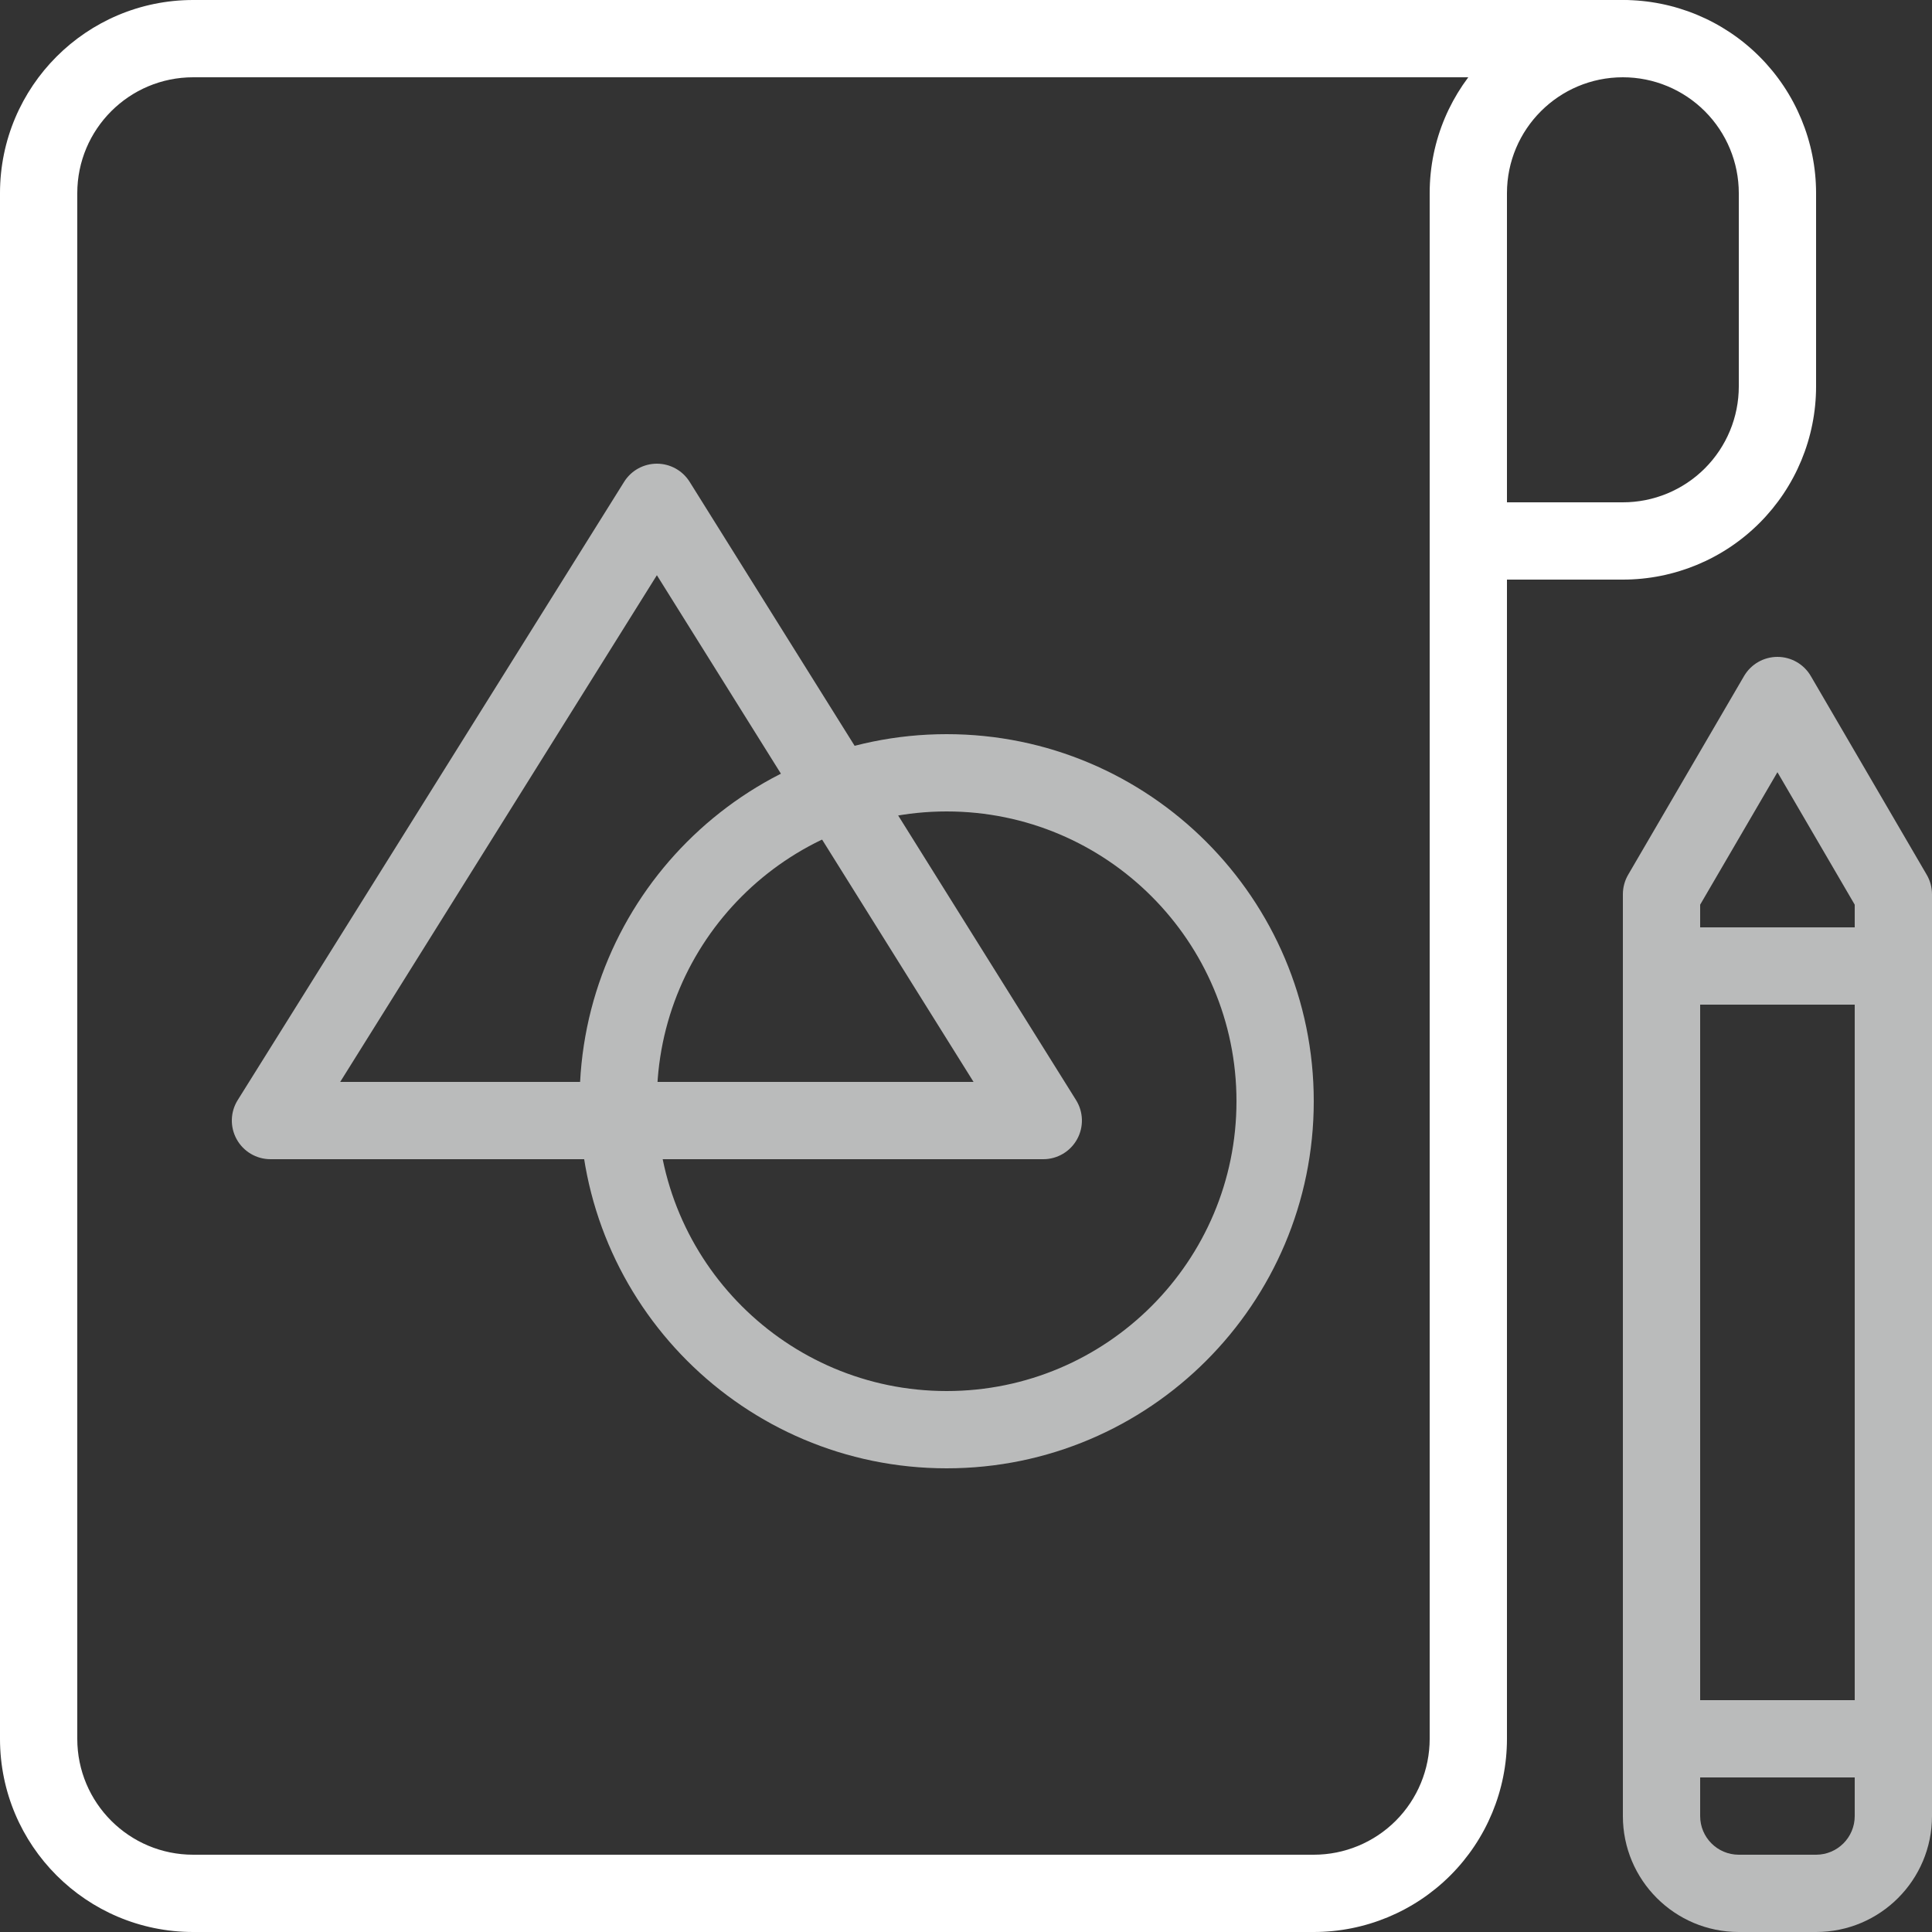
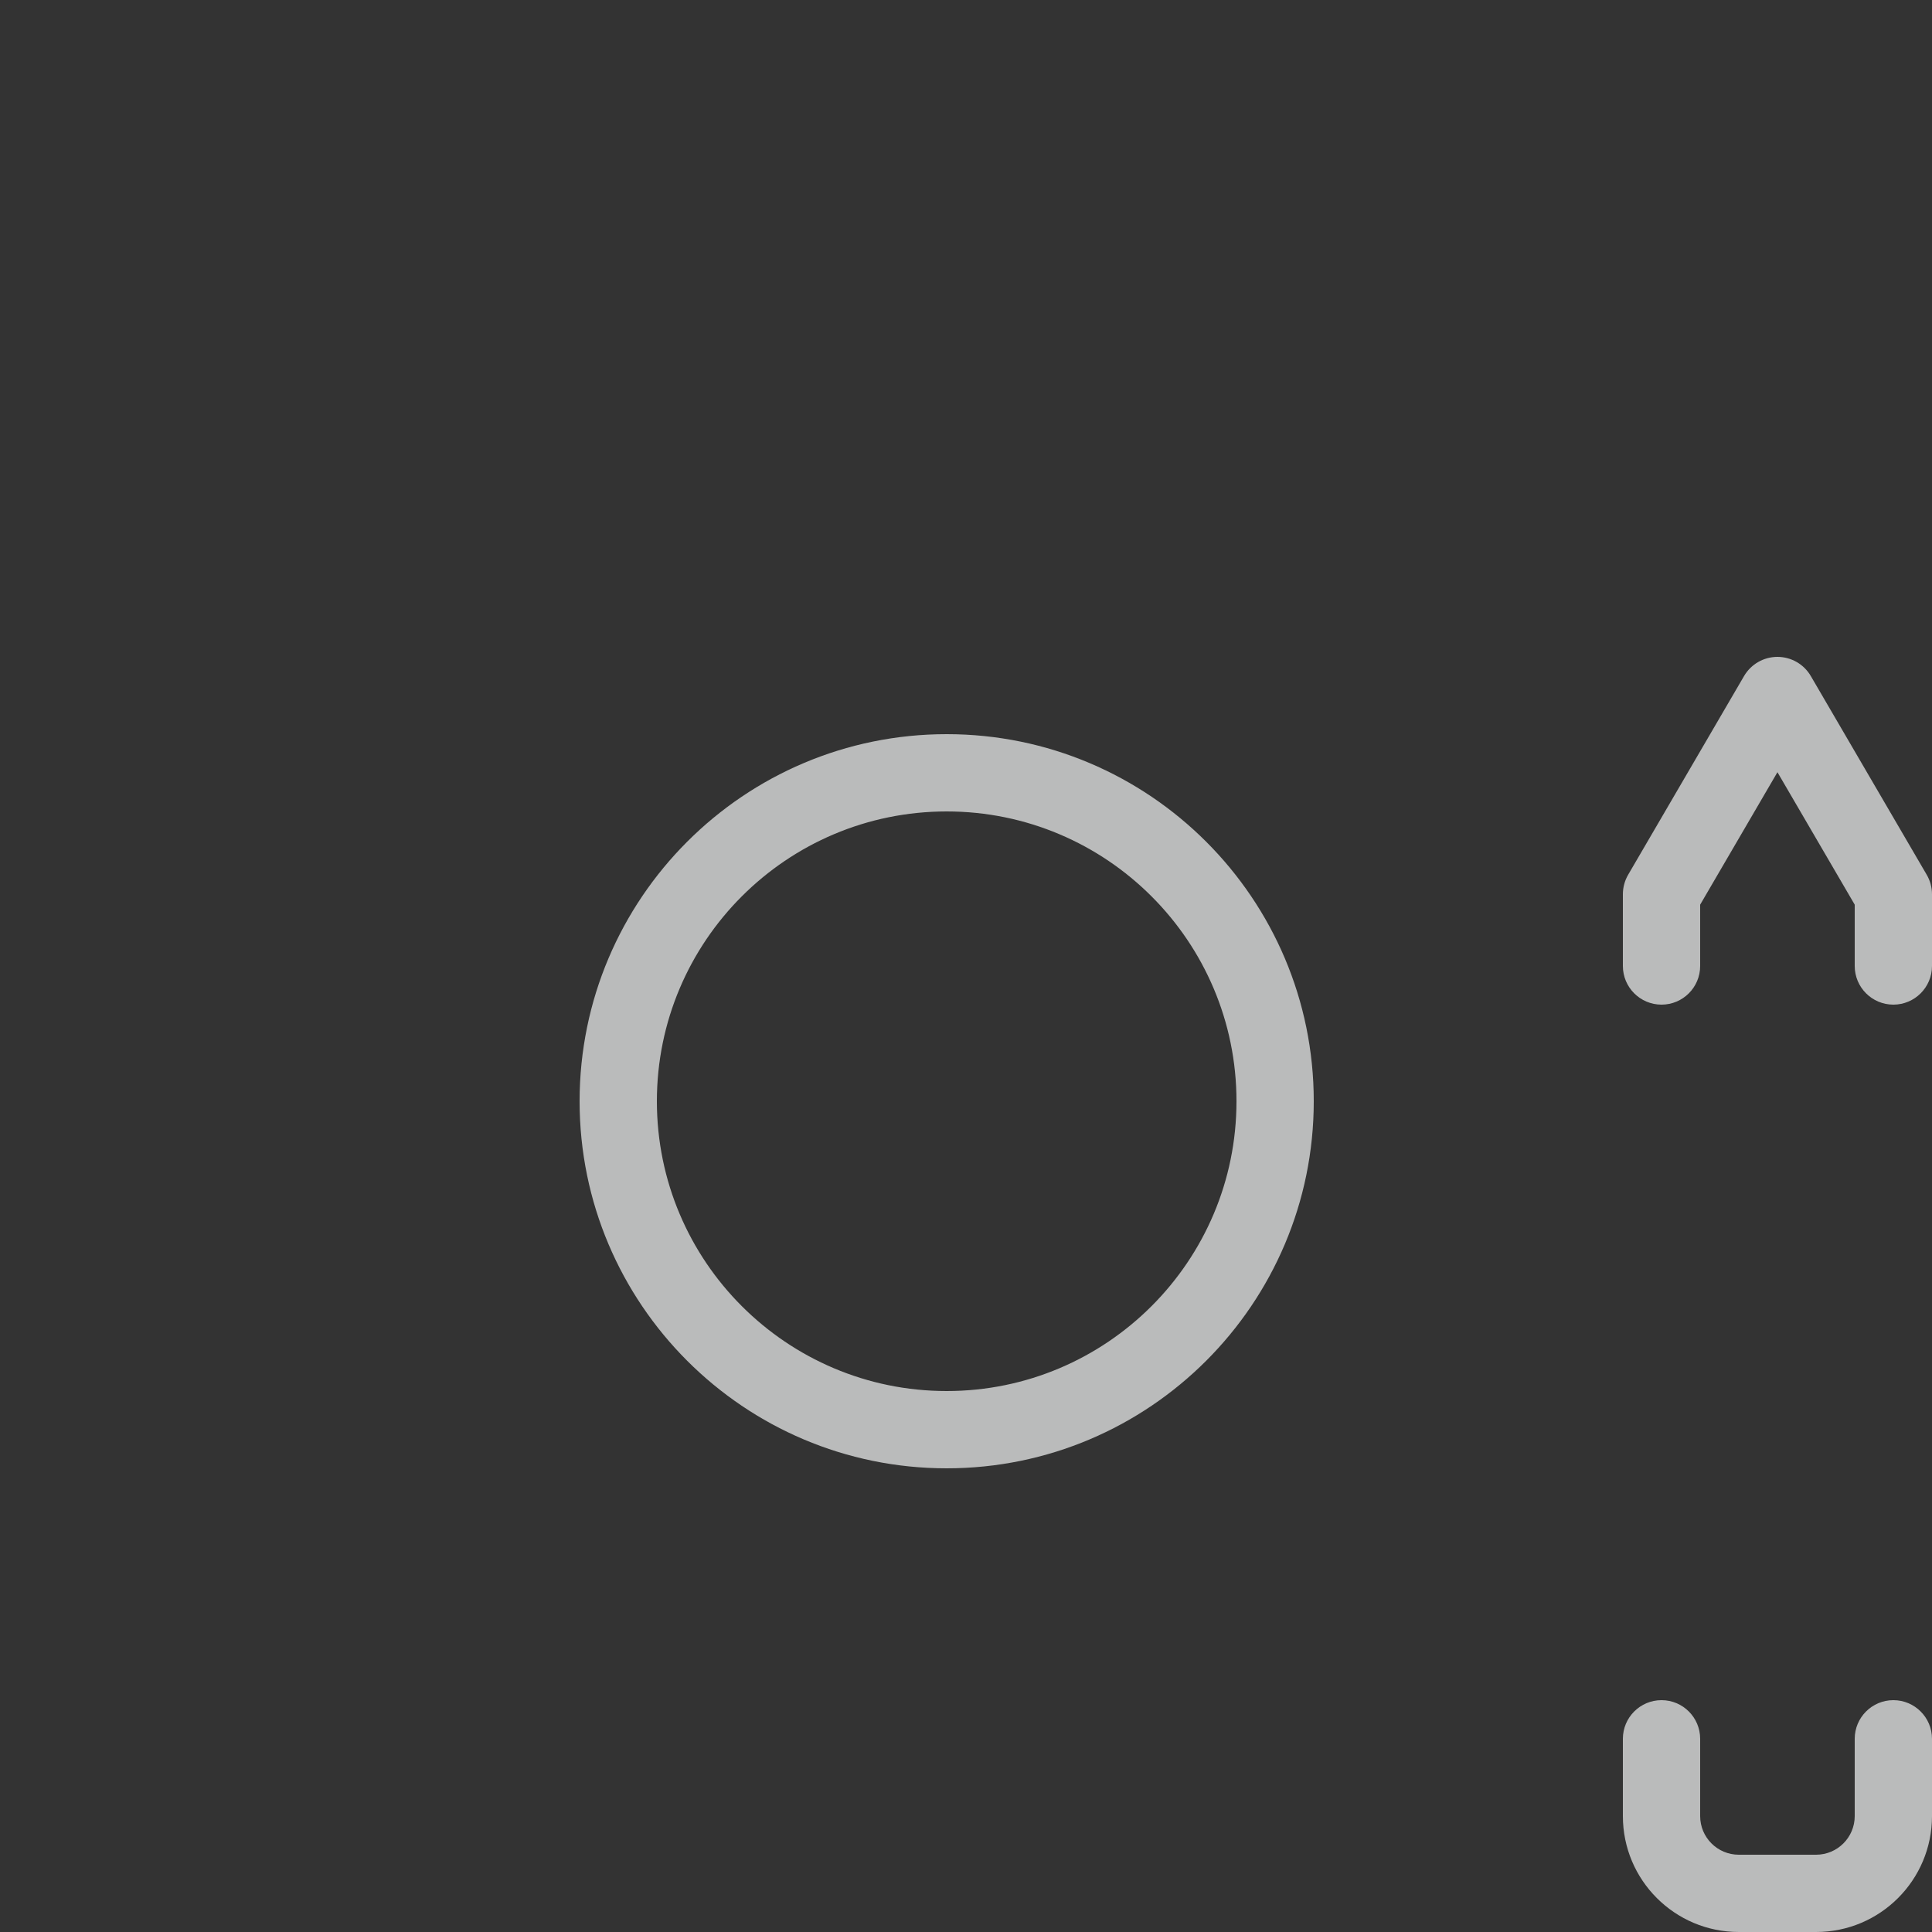
<svg xmlns="http://www.w3.org/2000/svg" width="100" height="100" viewBox="0 0 100 100" fill="none">
  <rect x="0" y="0" width="100" height="100" fill="#333333" stroke="none" />
  <g id="Icon">
    <g id="Group">
-       <path id="Vector" fill-rule="evenodd" clip-rule="evenodd" d="M84 0H10C4.477 0 0 4.477 0 10V90C0 95.523 4.477 100 10 100H68C70.652 100 73.195 98.946 75.071 97.071C76.946 95.195 78 92.652 78 90V28C78 26.896 77.104 26 76 26C74.896 26 74 26.896 74 28V90C74 91.591 73.368 93.117 72.243 94.243C71.117 95.368 69.591 96 68 96C53.772 96 24.228 96 10 96C6.686 96 4 93.314 4 90C4 71.92 4 28.08 4 10C4 6.686 6.686 4 10 4H84C85.104 4 86 3.104 86 2C86 0.896 85.104 0 84 0Z" fill="white" />
-       <path id="Vector_2" fill-rule="evenodd" clip-rule="evenodd" d="M84 30C86.652 30 89.196 28.947 91.071 27.071C92.946 25.196 94 22.652 94 20V10C94 7.348 92.946 4.804 91.071 2.929C89.196 1.053 86.652 0 84 0C78.477 0 74 4.477 74 10V28C74 29.105 74.895 30 76 30H84ZM78 26H84C85.591 26 87.117 25.368 88.242 24.243C89.368 23.117 90 21.591 90 20V10C90 8.409 89.368 6.882 88.242 5.757C87.117 4.632 85.591 4 84 4C80.686 4 78 6.686 78 10V26Z" fill="white" />
      <path id="Vector_3" fill-rule="evenodd" clip-rule="evenodd" d="M49 38C38.513 38 30 46.514 30 57C30 67.487 38.513 76 49 76C59.486 76 68 67.487 68 57C68 46.514 59.486 38 49 38ZM49 42C57.278 42 64 48.721 64 57C64 65.279 57.278 72 49 72C40.721 72 34 65.279 34 57C34 48.721 40.721 42 49 42Z" fill="#BABBBB" />
-       <path id="Vector_4" fill-rule="evenodd" clip-rule="evenodd" d="M35.696 24.94C35.33 24.355 34.69 24 34 24C33.31 24 32.669 24.355 32.304 24.94L12.304 56.94C11.918 57.556 11.898 58.334 12.251 58.969C12.603 59.605 13.273 60 14 60H54C54.727 60 55.397 59.605 55.749 58.969C56.102 58.334 56.081 57.556 55.696 56.94L35.696 24.94ZM17.608 56H50.391L34 29.773L17.608 56Z" fill="#BABBBB" />
-       <path id="Vector_5" fill-rule="evenodd" clip-rule="evenodd" d="M100 50C100 48.896 99.104 48 98 48H86C84.895 48 84 48.896 84 50V90C84 91.105 84.895 92 86 92H98C99.104 92 100 91.105 100 90V50ZM88 52V88H96V52H88Z" fill="#BABBBB" />
      <path id="Vector_6" fill-rule="evenodd" clip-rule="evenodd" d="M96 90V94C96 95.105 95.104 96 94 96C92.713 96 91.287 96 90 96C88.895 96 88 95.105 88 94C88 92 88 90 88 90C88 88.896 87.104 88 86 88C84.896 88 84 88.896 84 90V94C84 97.314 86.686 100 90 100H94C97.314 100 100 97.314 100 94V90C100 88.896 99.103 88 98 88C96.896 88 96 88.896 96 90Z" fill="#BABBBB" />
      <path id="Vector_7" fill-rule="evenodd" clip-rule="evenodd" d="M88 46.826V50C88 51.104 87.104 52 86 52C84.896 52 84 51.104 84 50V46.286C84 45.932 84.094 45.584 84.272 45.278L90.272 34.992C90.631 34.378 91.289 34 92 34C92.711 34 93.369 34.378 93.727 34.992L99.727 45.278C99.906 45.584 100 45.932 100 46.286V50C100 51.104 99.103 52 98 52C96.896 52 96 51.104 96 50V46.826L92 39.969L88 46.826Z" fill="#BABBBB" />
    </g>
  </g>
</svg>